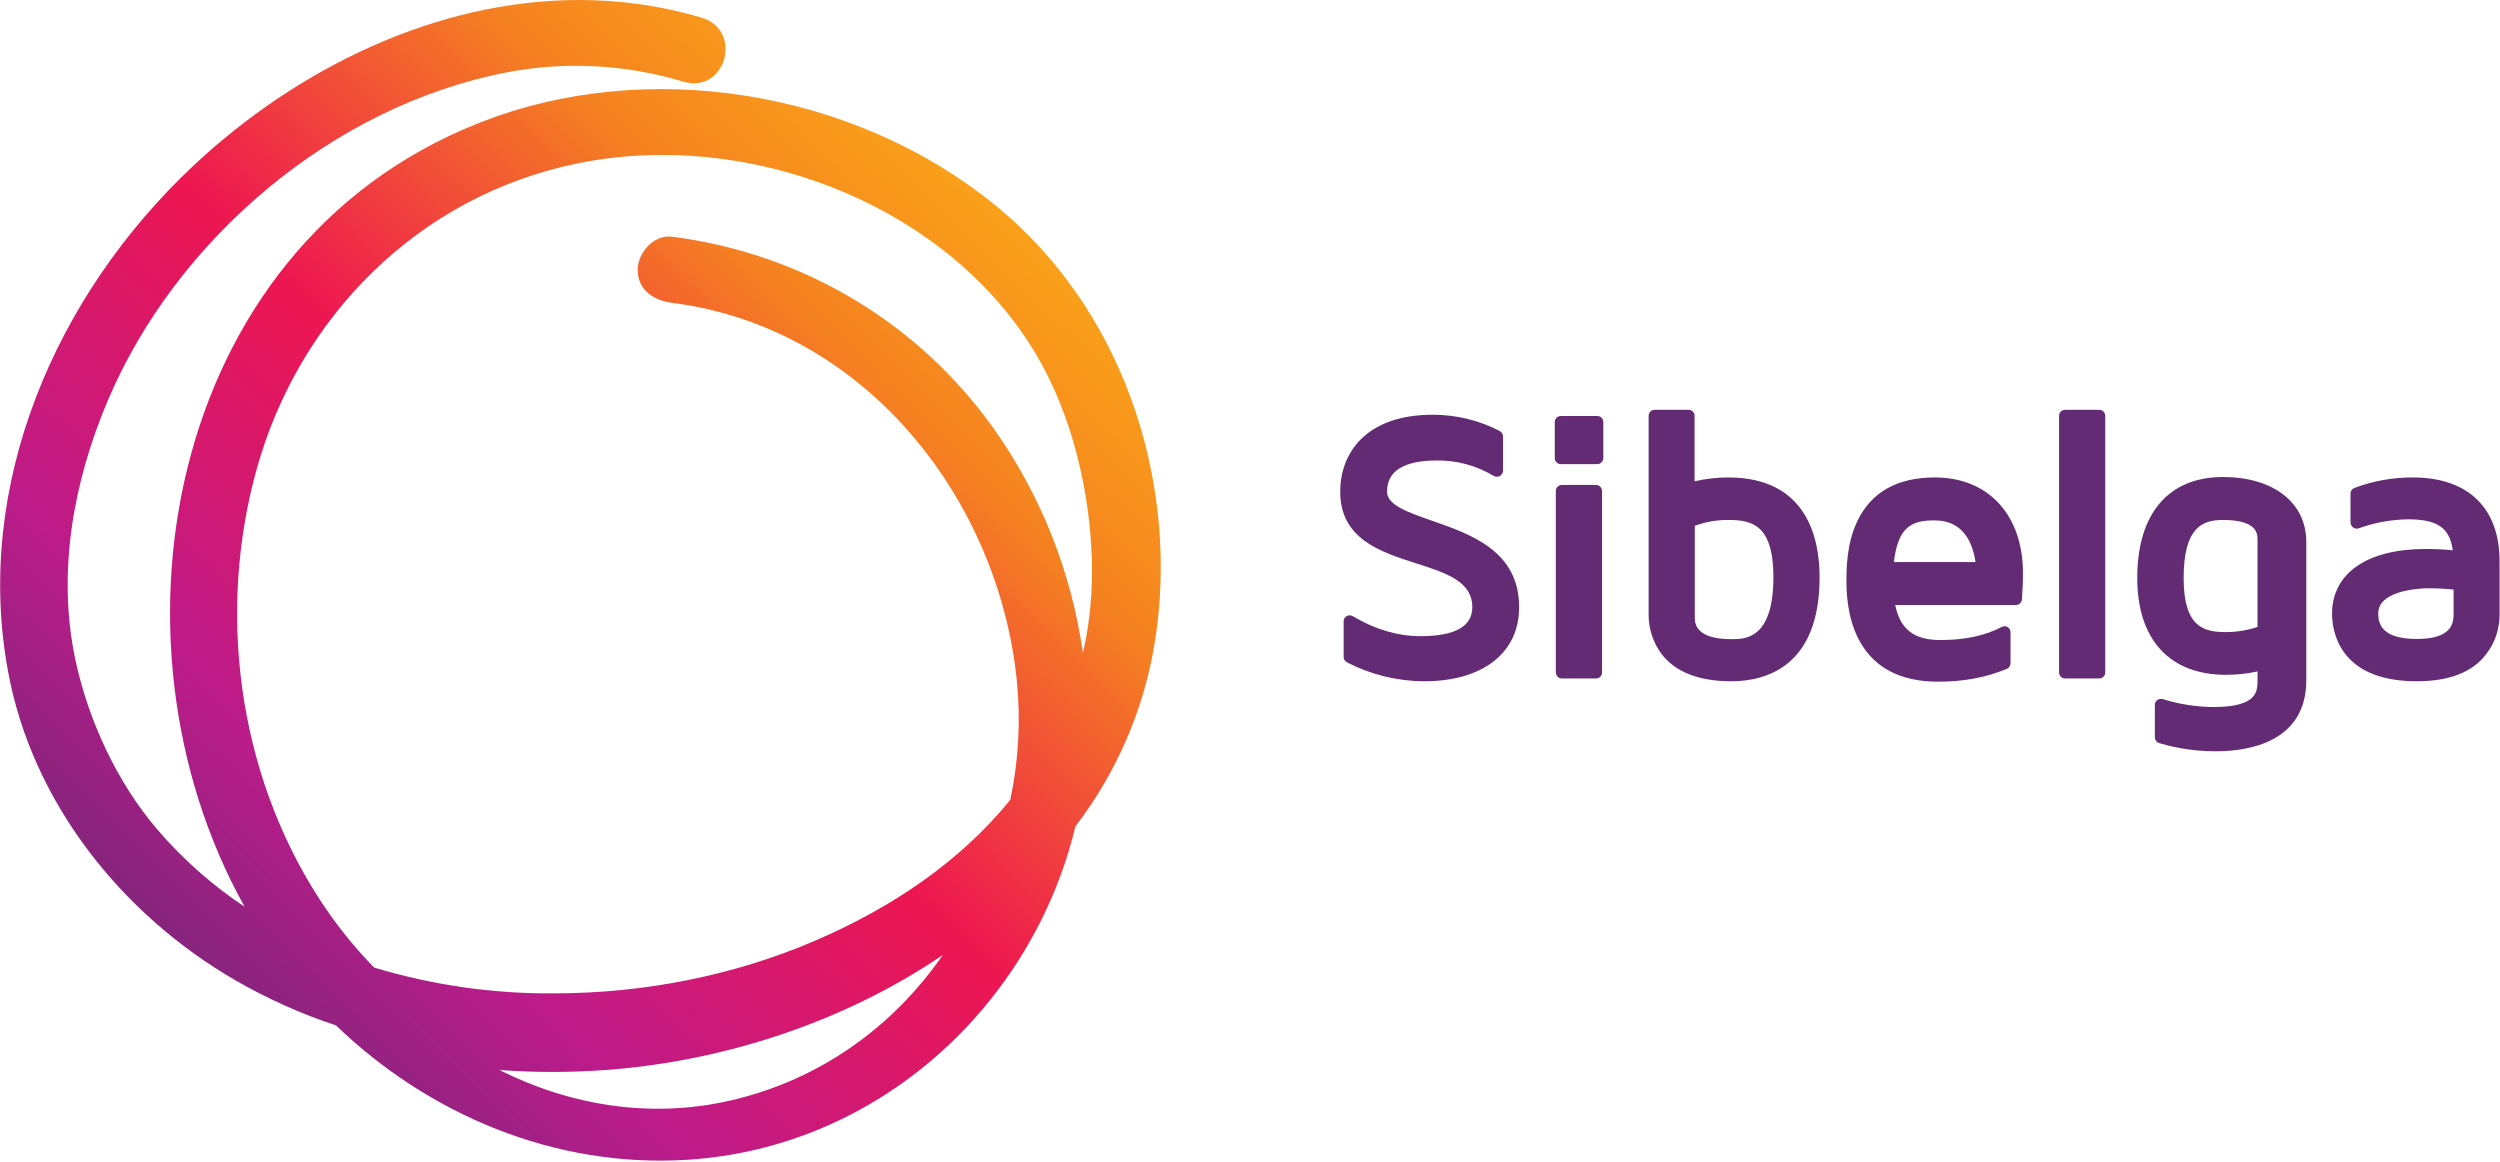
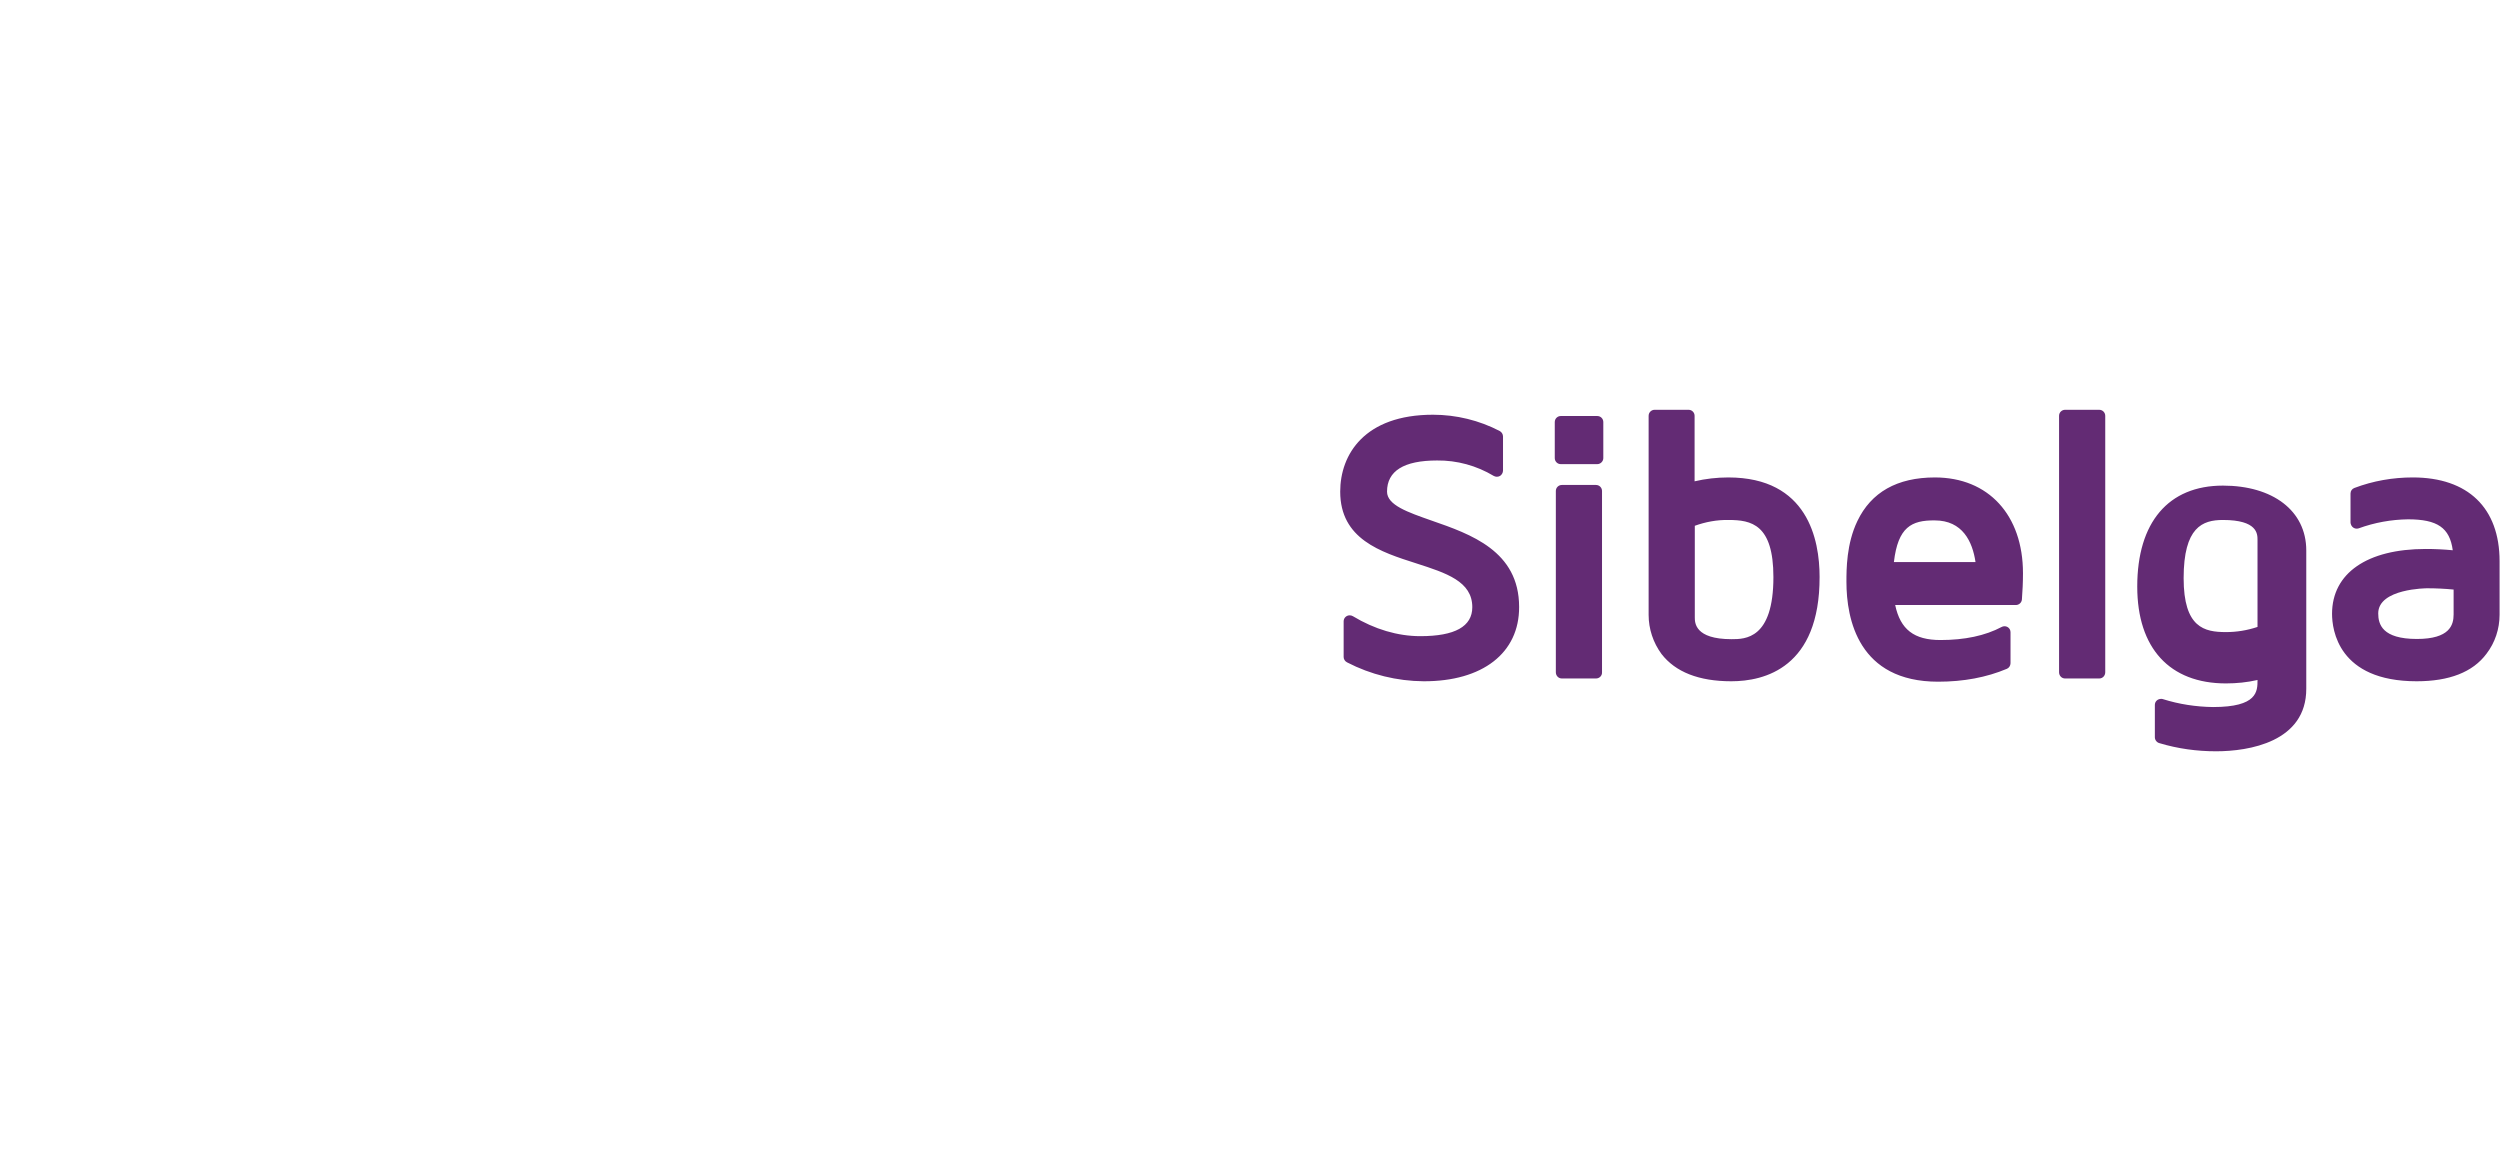
<svg xmlns="http://www.w3.org/2000/svg" version="1.1" id="Laag_1" x="0px" y="0px" viewBox="0 0 1164 541" style="enable-background:new 0 0 1164 541;" xml:space="preserve">
  <style type="text/css">
	.st0{fill:#632B74;}
	.st1{fill:url(#SVGID_1_);}
</style>
  <g>
-     <path class="st0" d="M662.8,317.2c-12.4-0.1-24.6-3.1-35.6-8.8c-1-0.5-1.6-1.5-1.6-2.5v-16.6c0-1.6,1.3-2.8,2.8-2.8   c0.5,0,1,0.1,1.5,0.4c10.1,6.1,20.9,9.3,31.4,9.3c16.1,0,24.2-4.5,24.2-13.5c0-12-12.1-15.9-26.1-20.4   c-16.6-5.3-35.4-11.3-35.4-33.4c0-17.3,11.3-35.8,43.2-35.8c10.8,0,21.5,2.6,31.1,7.6c0.9,0.5,1.5,1.5,1.5,2.5v15.9   c0,1-0.6,2-1.4,2.5c-0.9,0.5-2,0.5-2.9,0c-8-4.8-17.1-7.3-26.4-7.2c-15.5,0-23.3,4.9-23.3,14.5c0,6.3,9.7,9.6,20.8,13.5   c18.1,6.3,40.7,14.1,40.7,40.2C707.4,304,690.3,317.3,662.8,317.2L662.8,317.2z M743.1,315.9h-15.9c-1.6,0-2.8-1.3-2.8-2.9v-84.4   c0-1.6,1.3-2.8,2.8-2.8c0,0,0,0,0,0h15.9c1.6,0,2.8,1.3,2.8,2.8c0,0,0,0,0,0V313C746,314.6,744.7,315.9,743.1,315.9   C743.1,315.9,743.1,315.9,743.1,315.9z M743.7,216.1h-17c-1.6,0-2.8-1.3-2.8-2.8v-16.8c0-1.6,1.3-2.8,2.8-2.8l0,0h17   c1.6,0,2.8,1.3,2.8,2.8v16.8C746.5,214.8,745.2,216.1,743.7,216.1L743.7,216.1z M806.1,317.2c-15.1,0-26-4.3-32.5-12.7   c-3.9-5.3-6-11.7-6-18.2v-92.7c0-1.6,1.3-2.8,2.8-2.8c0,0,0,0,0,0h15.8c1.6,0,2.8,1.3,2.8,2.8c0,0,0,0,0,0v30.5   c5.1-1.2,10.4-1.8,15.7-1.8c37,0,42.5,29,42.5,46.3C847.3,310.9,821.5,317.2,806.1,317.2L806.1,317.2z M789.1,244.8v42.6   c0,2.5,0,10.2,17.1,10.2c6.3,0,19.5,0,19.5-28.9c0-24.6-10.3-26.6-20.9-26.6C799.4,242,794.1,243,789.1,244.8L789.1,244.8z    M902.4,317.4c-37.1,0-42.7-29.1-42.7-46.5c0-5.8,0-17.7,5.1-28.3c6.4-13.4,18.5-20.3,36.1-20.3c24.9,0,41,17.5,41,44.6   c0,4.2-0.2,8.3-0.5,12.2c-0.1,1.5-1.4,2.6-2.8,2.6h-56.2c2.4,11.4,8.8,16.3,21.1,16.3c11.2,0,20.8-2,28.5-6.1   c1.4-0.7,3.1-0.2,3.8,1.2c0.2,0.4,0.3,0.8,0.3,1.3v14.4c0,1.1-0.7,2.2-1.7,2.6C924.9,315.4,914.2,317.4,902.4,317.4L902.4,317.4z    M881.8,261.7h38c-1.4-9.5-6-19.4-19-19.4C890,242.2,883.7,245.4,881.8,261.7z M977.4,315.9h-15.9c-1.6,0-2.8-1.3-2.8-2.9V193.6   c0-1.6,1.3-2.8,2.8-2.8c0,0,0,0,0,0h15.9c1.6,0,2.8,1.3,2.8,2.8v0V313C980.2,314.6,979,315.9,977.4,315.9   C977.4,315.9,977.4,315.9,977.4,315.9z M1031.8,349.8c-8.9,0-17.8-1.2-26.4-3.8c-1.2-0.3-2.1-1.5-2.1-2.7v-15.1   c0-1.6,1.3-2.8,2.9-2.8c0.3,0,0.5,0,0.8,0.1c7.6,2.4,15.5,3.6,23.4,3.7c20.7,0,20.7-7.3,20.7-12.6v-4c-4.8,1.1-9.7,1.6-14.7,1.6   c-26.2,0-41.3-16.4-41.3-45.1c0-29.9,14.5-47,39.9-47c23.1,0,38.8,11.6,38.8,30.2v64.3C1073.9,345.5,1047,349.8,1031.8,349.8   L1031.8,349.8z M1035,242.1c-9.5,0-18.3,3.3-18.3,27.1c0,23.1,9.7,25.1,19.7,25.1c5,0,9.9-0.8,14.7-2.4v-40.5   C1051.1,248.6,1051.1,242.1,1035,242.1z M1125.2,317.2c-36.6,0-39.4-24.1-39.4-31.4c0-18.9,16.3-30.2,43.6-30.2   c4.2,0,8.4,0.2,12.6,0.6c-1.4-10.5-7.2-14.4-20.8-14.4c-7.8,0.1-15.6,1.5-23,4.2c-1.5,0.5-3.1-0.3-3.6-1.8   c-0.1-0.3-0.2-0.6-0.2-0.9v-13.5c0-1.2,0.7-2.2,1.8-2.6c8.7-3.3,17.9-4.9,27.2-4.9c25.7,0,40.4,14.2,40.4,39v24.9   c0,6.6-2.1,13-6.1,18.2C1151.3,313,1140.3,317.2,1125.2,317.2z M1130.1,273.9c-0.2,0-22.8,0.1-22.8,11.7c0,5.1,1.9,11.9,18,11.9   c15.3,0,17.1-6.5,17.1-11.4v-11.6C1138.3,274.1,1134.2,273.9,1130.1,273.9L1130.1,273.9z" />
+     <path class="st0" d="M662.8,317.2c-12.4-0.1-24.6-3.1-35.6-8.8c-1-0.5-1.6-1.5-1.6-2.5v-16.6c0-1.6,1.3-2.8,2.8-2.8   c0.5,0,1,0.1,1.5,0.4c10.1,6.1,20.9,9.3,31.4,9.3c16.1,0,24.2-4.5,24.2-13.5c0-12-12.1-15.9-26.1-20.4   c-16.6-5.3-35.4-11.3-35.4-33.4c0-17.3,11.3-35.8,43.2-35.8c10.8,0,21.5,2.6,31.1,7.6c0.9,0.5,1.5,1.5,1.5,2.5v15.9   c0,1-0.6,2-1.4,2.5c-0.9,0.5-2,0.5-2.9,0c-8-4.8-17.1-7.3-26.4-7.2c-15.5,0-23.3,4.9-23.3,14.5c0,6.3,9.7,9.6,20.8,13.5   c18.1,6.3,40.7,14.1,40.7,40.2C707.4,304,690.3,317.3,662.8,317.2L662.8,317.2z M743.1,315.9h-15.9c-1.6,0-2.8-1.3-2.8-2.9v-84.4   c0-1.6,1.3-2.8,2.8-2.8c0,0,0,0,0,0h15.9c1.6,0,2.8,1.3,2.8,2.8c0,0,0,0,0,0V313C746,314.6,744.7,315.9,743.1,315.9   C743.1,315.9,743.1,315.9,743.1,315.9z M743.7,216.1h-17c-1.6,0-2.8-1.3-2.8-2.8v-16.8c0-1.6,1.3-2.8,2.8-2.8l0,0h17   c1.6,0,2.8,1.3,2.8,2.8v16.8C746.5,214.8,745.2,216.1,743.7,216.1L743.7,216.1z M806.1,317.2c-15.1,0-26-4.3-32.5-12.7   c-3.9-5.3-6-11.7-6-18.2v-92.7c0-1.6,1.3-2.8,2.8-2.8c0,0,0,0,0,0h15.8c1.6,0,2.8,1.3,2.8,2.8c0,0,0,0,0,0v30.5   c5.1-1.2,10.4-1.8,15.7-1.8c37,0,42.5,29,42.5,46.3C847.3,310.9,821.5,317.2,806.1,317.2L806.1,317.2z M789.1,244.8v42.6   c0,2.5,0,10.2,17.1,10.2c6.3,0,19.5,0,19.5-28.9c0-24.6-10.3-26.6-20.9-26.6C799.4,242,794.1,243,789.1,244.8L789.1,244.8z    M902.4,317.4c-37.1,0-42.7-29.1-42.7-46.5c0-5.8,0-17.7,5.1-28.3c6.4-13.4,18.5-20.3,36.1-20.3c24.9,0,41,17.5,41,44.6   c0,4.2-0.2,8.3-0.5,12.2c-0.1,1.5-1.4,2.6-2.8,2.6h-56.2c2.4,11.4,8.8,16.3,21.1,16.3c11.2,0,20.8-2,28.5-6.1   c1.4-0.7,3.1-0.2,3.8,1.2c0.2,0.4,0.3,0.8,0.3,1.3v14.4c0,1.1-0.7,2.2-1.7,2.6C924.9,315.4,914.2,317.4,902.4,317.4L902.4,317.4z    M881.8,261.7h38c-1.4-9.5-6-19.4-19-19.4C890,242.2,883.7,245.4,881.8,261.7z M977.4,315.9h-15.9c-1.6,0-2.8-1.3-2.8-2.9V193.6   c0-1.6,1.3-2.8,2.8-2.8c0,0,0,0,0,0h15.9c1.6,0,2.8,1.3,2.8,2.8v0V313C980.2,314.6,979,315.9,977.4,315.9   C977.4,315.9,977.4,315.9,977.4,315.9z M1031.8,349.8c-8.9,0-17.8-1.2-26.4-3.8c-1.2-0.3-2.1-1.5-2.1-2.7v-15.1   c0-1.6,1.3-2.8,2.9-2.8c0.3,0,0.5,0,0.8,0.1c7.6,2.4,15.5,3.6,23.4,3.7c20.7,0,20.7-7.3,20.7-12.6c-4.8,1.1-9.7,1.6-14.7,1.6   c-26.2,0-41.3-16.4-41.3-45.1c0-29.9,14.5-47,39.9-47c23.1,0,38.8,11.6,38.8,30.2v64.3C1073.9,345.5,1047,349.8,1031.8,349.8   L1031.8,349.8z M1035,242.1c-9.5,0-18.3,3.3-18.3,27.1c0,23.1,9.7,25.1,19.7,25.1c5,0,9.9-0.8,14.7-2.4v-40.5   C1051.1,248.6,1051.1,242.1,1035,242.1z M1125.2,317.2c-36.6,0-39.4-24.1-39.4-31.4c0-18.9,16.3-30.2,43.6-30.2   c4.2,0,8.4,0.2,12.6,0.6c-1.4-10.5-7.2-14.4-20.8-14.4c-7.8,0.1-15.6,1.5-23,4.2c-1.5,0.5-3.1-0.3-3.6-1.8   c-0.1-0.3-0.2-0.6-0.2-0.9v-13.5c0-1.2,0.7-2.2,1.8-2.6c8.7-3.3,17.9-4.9,27.2-4.9c25.7,0,40.4,14.2,40.4,39v24.9   c0,6.6-2.1,13-6.1,18.2C1151.3,313,1140.3,317.2,1125.2,317.2z M1130.1,273.9c-0.2,0-22.8,0.1-22.8,11.7c0,5.1,1.9,11.9,18,11.9   c15.3,0,17.1-6.5,17.1-11.4v-11.6C1138.3,274.1,1134.2,273.9,1130.1,273.9L1130.1,273.9z" />
  </g>
  <linearGradient id="SVGID_1_" gradientUnits="userSpaceOnUse" x1="499.725" y1="500.125" x2="53.615" y2="42.575" gradientTransform="matrix(1 0 0 -1 0 542)">
    <stop offset="0" style="stop-color:#FDB515" />
    <stop offset="0.25" style="stop-color:#F58220" />
    <stop offset="0.5" style="stop-color:#ED1651" />
    <stop offset="0.75" style="stop-color:#BD1B8A" />
    <stop offset="1" style="stop-color:#632B74" />
  </linearGradient>
-   <path class="st1" d="M280.6,498.3c55.1-3.8,112.1-22.1,158.4-53.7c-22.9,33.1-56.8,58.1-98.9,67.8c-37.5,8.6-74.8,2.2-107.6-14.2  c8.3,0.6,16.6,0.9,24.8,0.9C265.1,499.1,272.8,498.8,280.6,498.3 M174.2,450.5c-9.7-9.9-18.3-20.8-25.8-32.4  c-37.8-58.8-47.4-133.6-28.8-200c19.6-70.1,74.9-127,149.7-142.1c77.9-15.8,166.9,17.8,209.5,83.2c18.8,28.7,27.8,64.6,29.4,97.3  c0.7,13.7-0.1,27.4-2.6,40.9c-0.4,2.1-0.9,4.3-1.4,6.6c-5.3-37.6-19.5-73.3-41.4-104.3c-35-49.2-88.6-81.6-149.9-89.5  c-8.7-1.1-16,7.8-16,15.4c0,9.3,7.4,14.3,16,15.4c90.4,11.5,151.9,91.9,160.5,175.5c1.9,18.7,0.9,37.5-3,55.9  c-23.4,28.8-55.2,50.3-91.4,65.8c-36.8,15.8-78.8,24.3-120.7,24.3C229.8,462.8,201.5,458.7,174.2,450.5 M90.1,77.1  c-64.5,60.5-102.5,149-86.3,235.8C14.9,373,56.1,425.6,109.9,456.6c14.8,8.5,30.4,15.5,46.5,20.8c42.9,41.3,101.6,66.5,163.6,62.6  c89.8-5.7,160.9-72.7,180.7-155.2c19.2-25.1,32-54.6,37-85.9c11.4-71.2-12.8-149.6-68.6-198.5C406,45.1,309.6,26,229.5,54.8  C79.2,109,43.5,296,113.9,422.2c-15.3-10.2-29.1-22.4-41-36.4c-18.2-21.4-31.7-50-37.8-78.6c-8.6-40.5-1-82.7,15-120.5  C81.6,112.2,154,49.4,236.4,33.6c27.2-5.1,55.2-3.6,81.7,4.4c19.8,5.9,28.2-23.9,8.5-29.8C308.1,2.7,288.9,0,269.6,0  C202.9,0,138.1,32.1,90.1,77.1" />
</svg>